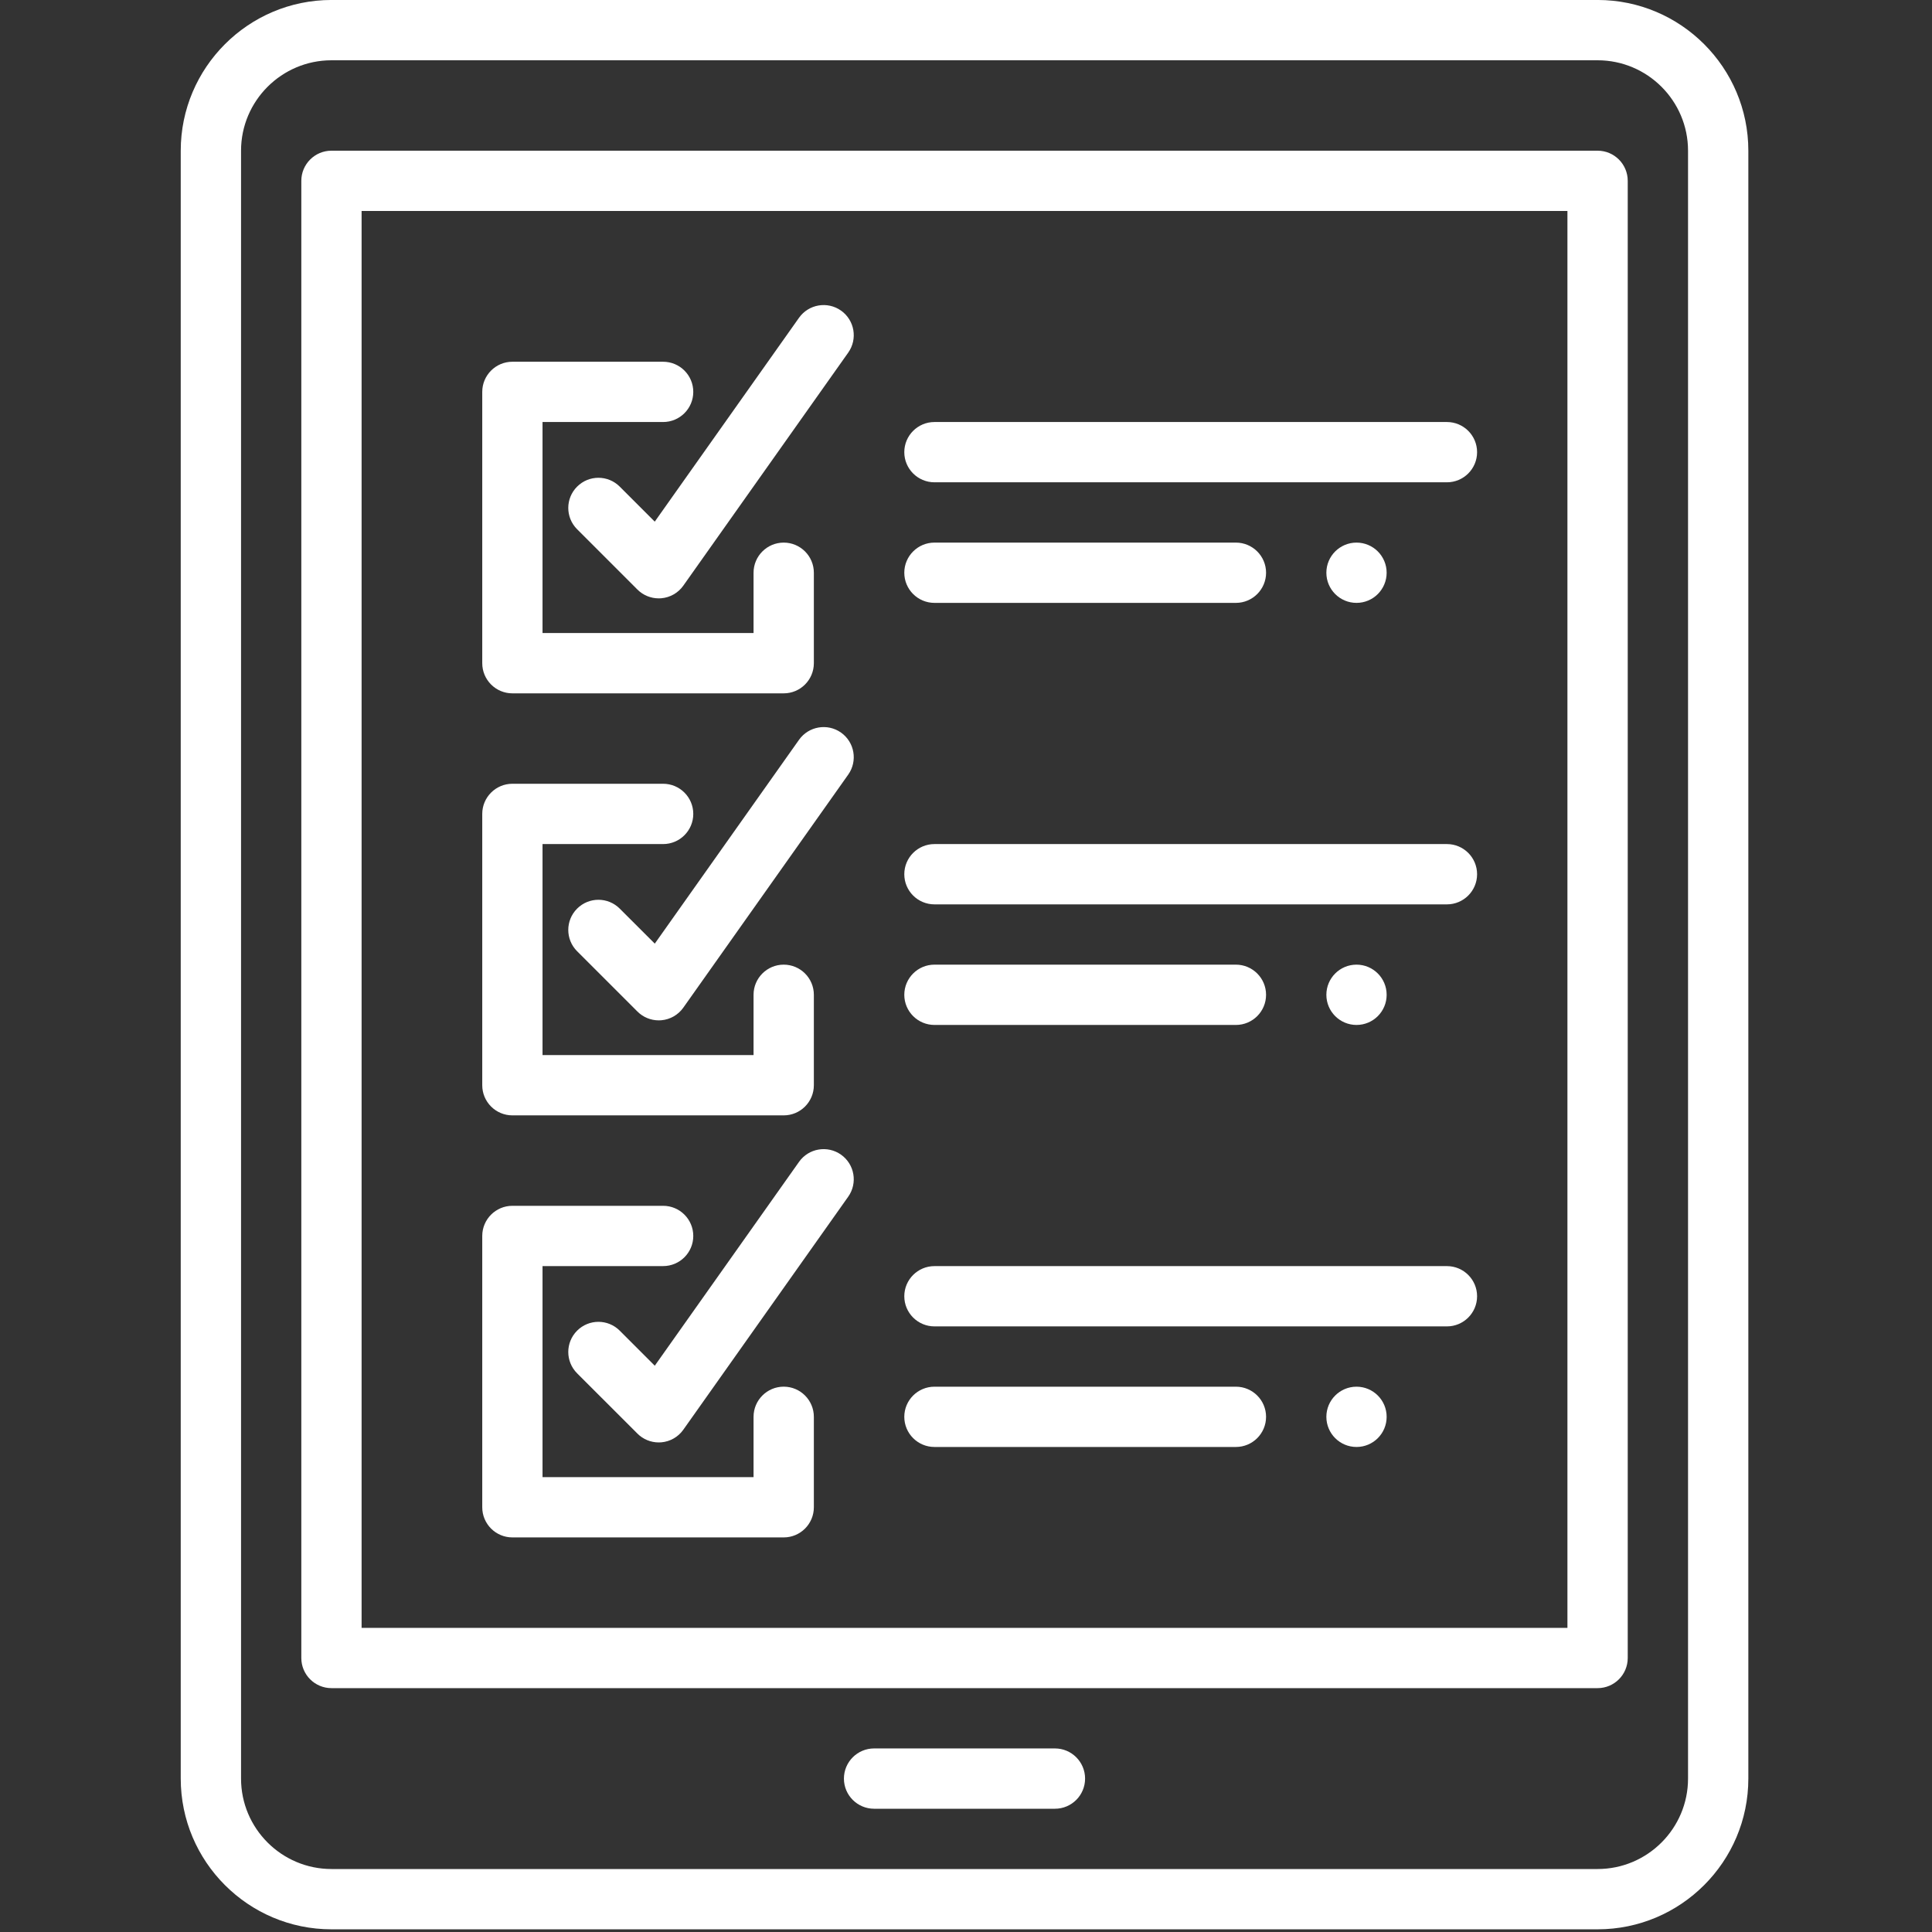
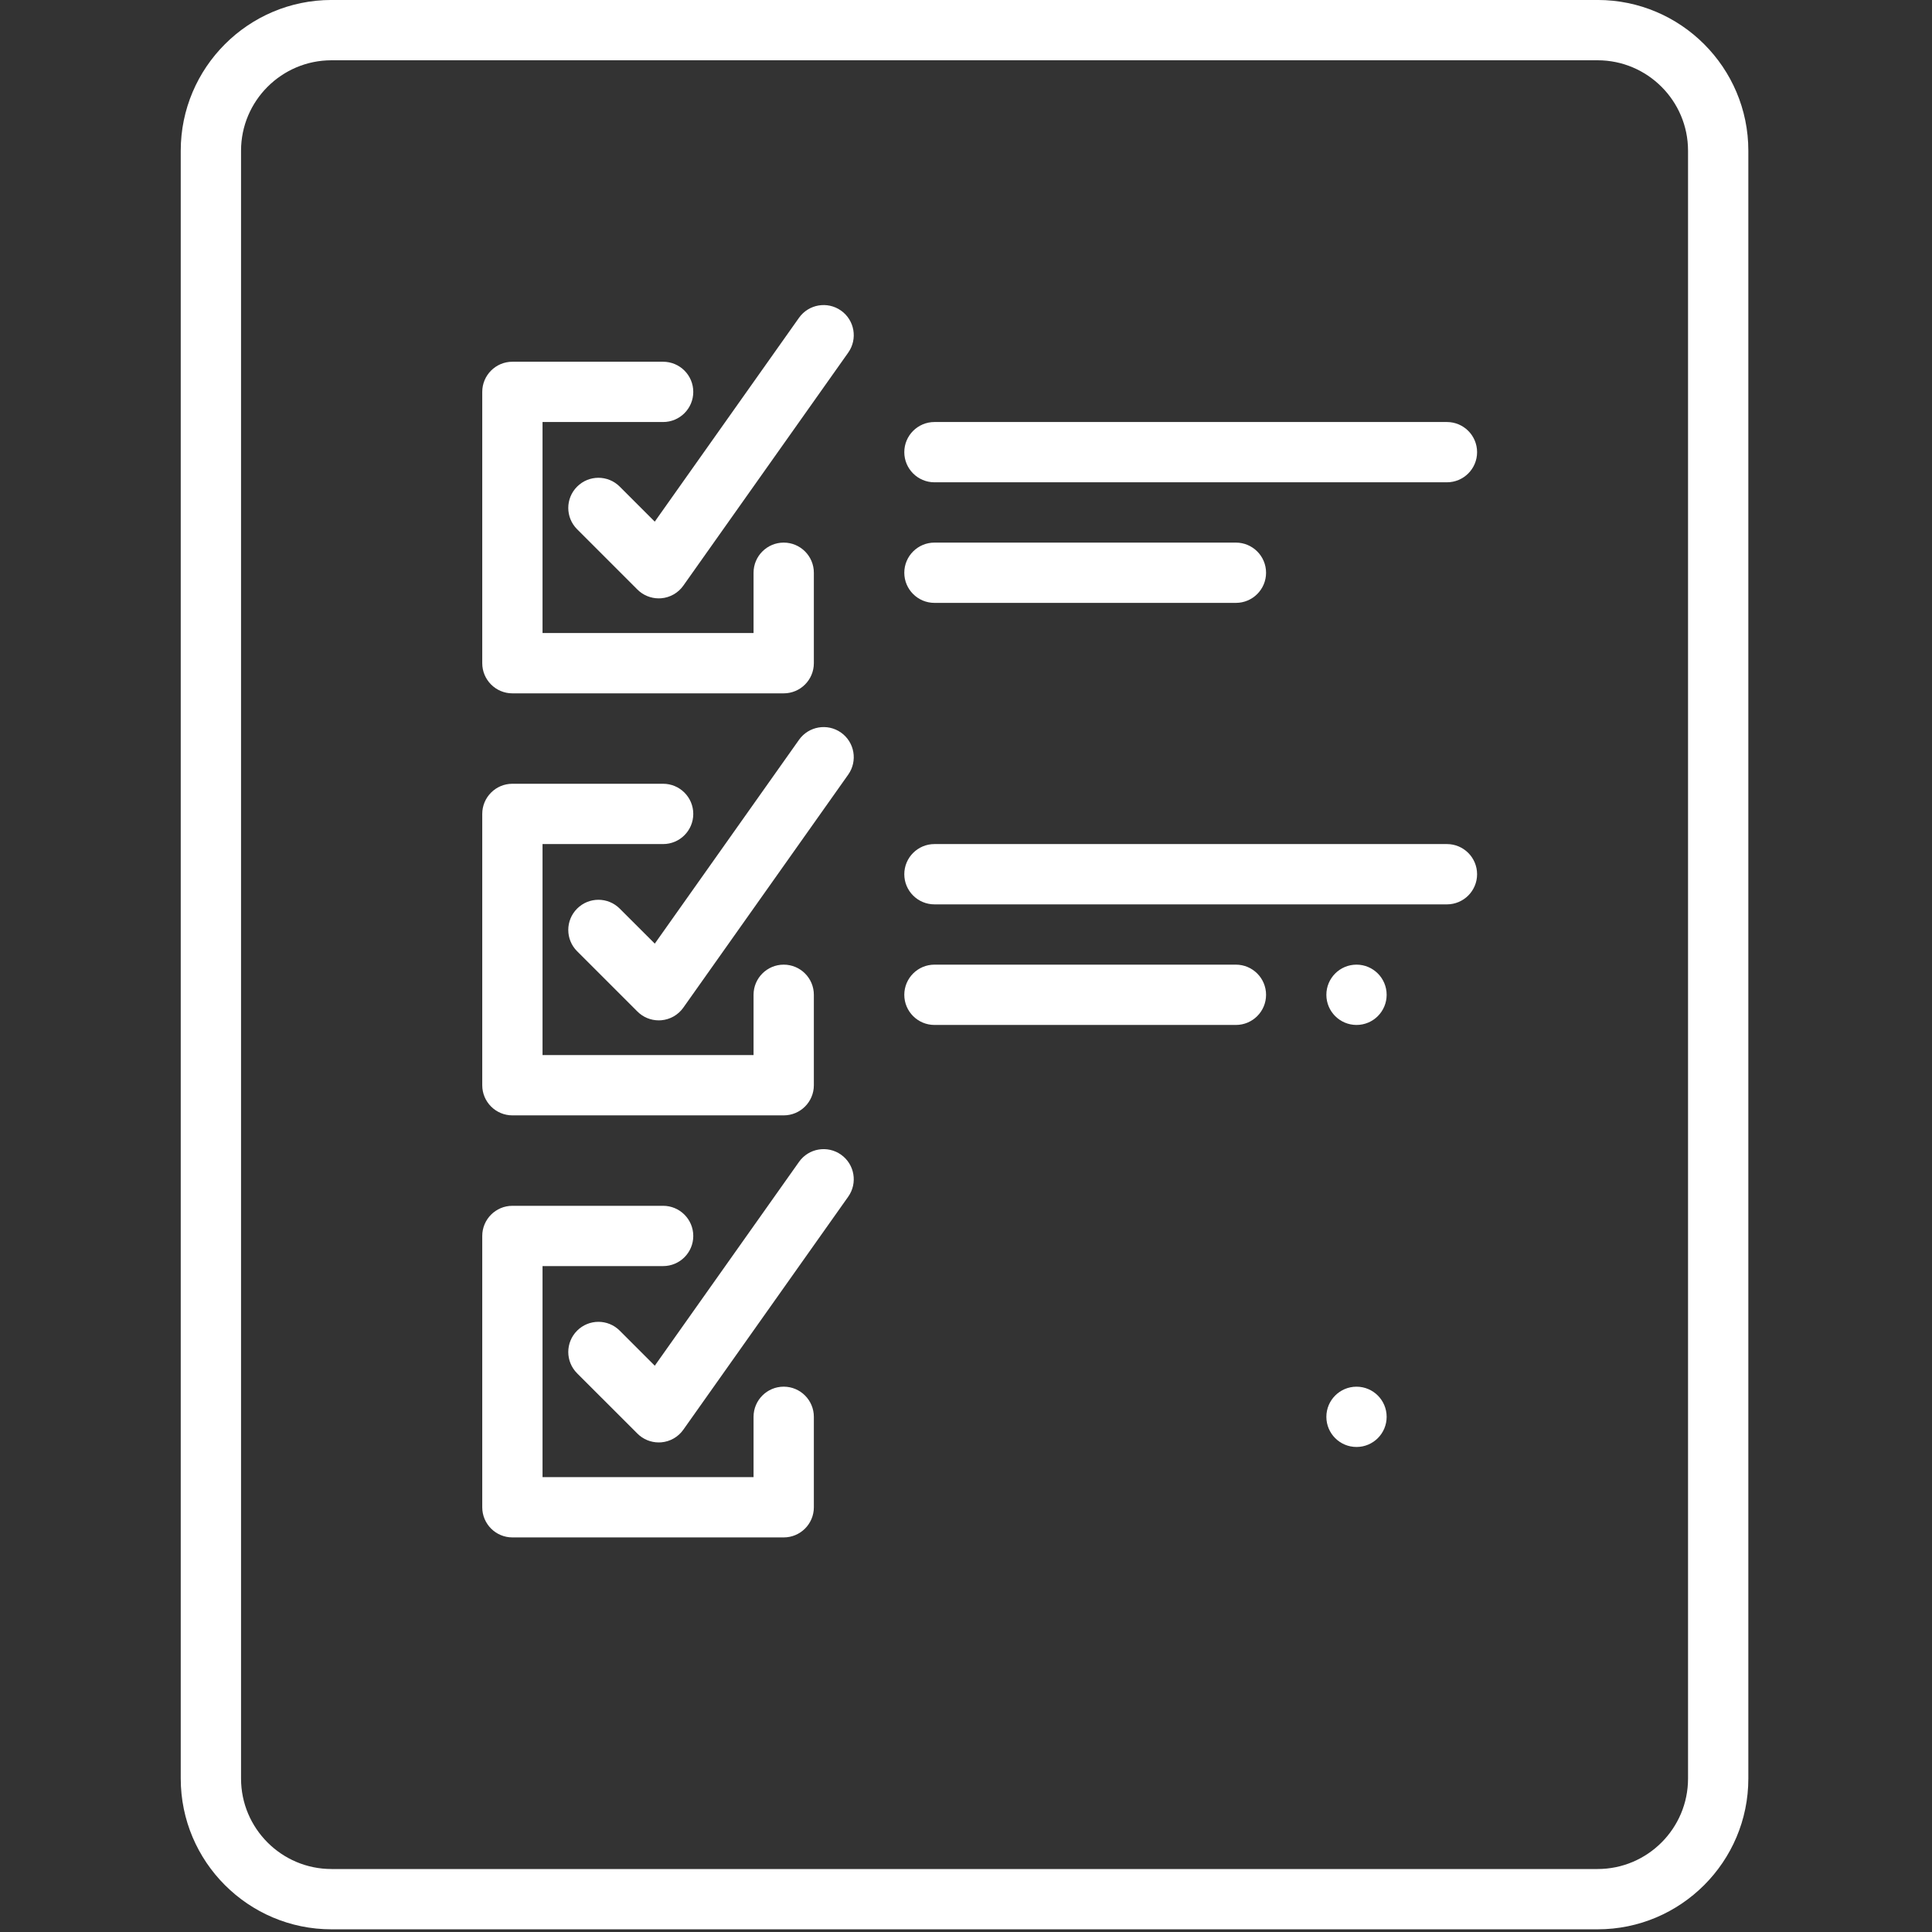
<svg xmlns="http://www.w3.org/2000/svg" width="80" height="80" viewBox="0 0 80 80" fill="none">
  <rect x="0" y="0" width="80" height="80" fill="#333333" stroke="none" />
  <g clip-path="url(#clip0_1193_11203)">
-     <path d="M56.17 24.964C56.86 24.964 57.418 24.405 57.418 23.716C57.418 23.027 56.86 22.468 56.17 22.468C55.481 22.468 54.922 23.027 54.922 23.716C54.922 24.405 55.481 24.964 56.17 24.964Z" fill="white" />
    <path d="M66.153 -0.001H13.726C10.284 -0.001 7.484 2.799 7.484 6.24V73.647C7.484 77.089 10.284 79.889 13.726 79.889H66.153C69.595 79.889 72.395 77.089 72.395 73.647V6.24C72.395 2.799 69.595 -0.001 66.153 -0.001ZM69.898 73.647C69.898 75.712 68.218 77.392 66.153 77.392H13.726C11.661 77.392 9.981 75.712 9.981 73.647V6.24C9.981 4.176 11.661 2.496 13.726 2.496H66.153C68.218 2.496 69.898 4.176 69.898 6.24V73.647Z" fill="white" />
-     <path d="M43.683 72.399H36.194C35.505 72.399 34.945 72.959 34.945 73.648C34.945 74.337 35.505 74.896 36.194 74.896H43.683C44.372 74.896 44.931 74.337 44.931 73.648C44.931 72.959 44.372 72.399 43.683 72.399Z" fill="white" />
    <path d="M56.17 42.441C56.86 42.441 57.418 41.882 57.418 41.193C57.418 40.503 56.86 39.944 56.17 39.944C55.481 39.944 54.922 40.503 54.922 41.193C54.922 41.882 55.481 42.441 56.17 42.441Z" fill="white" />
    <path d="M56.17 59.916C56.86 59.916 57.418 59.358 57.418 58.668C57.418 57.979 56.86 57.42 56.17 57.42C55.481 57.42 54.922 57.979 54.922 58.668C54.922 59.358 55.481 59.916 56.17 59.916Z" fill="white" />
-     <path d="M66.153 6.24H13.725C13.036 6.24 12.477 6.799 12.477 7.489V68.654C12.477 69.343 13.036 69.902 13.725 69.902H66.153C66.842 69.902 67.401 69.343 67.401 68.654V7.489C67.401 6.799 66.842 6.24 66.153 6.24ZM64.904 67.406H14.973V8.737H64.904V67.406Z" fill="white" />
    <path d="M21.217 28.71H32.452C33.141 28.71 33.7 28.15 33.7 27.461V23.716C33.7 23.027 33.141 22.468 32.452 22.468C31.762 22.468 31.203 23.027 31.203 23.716V26.213H22.465V17.475H27.458C28.148 17.475 28.707 16.916 28.707 16.227C28.707 15.538 28.148 14.979 27.458 14.979H21.217C20.528 14.979 19.969 15.538 19.969 16.227V27.461C19.969 28.15 20.528 28.71 21.217 28.71Z" fill="white" />
    <path d="M25.662 20.15C25.174 19.662 24.385 19.662 23.897 20.15C23.409 20.638 23.409 21.427 23.897 21.915L26.394 24.412C26.628 24.646 26.947 24.777 27.276 24.777C27.311 24.777 27.346 24.776 27.381 24.773C27.748 24.742 28.083 24.551 28.295 24.25L35.123 14.601C35.521 14.038 35.388 13.259 34.825 12.861C34.262 12.463 33.483 12.597 33.085 13.159L27.112 21.6L25.662 20.15Z" fill="white" />
    <path d="M38.694 19.971H59.914C60.603 19.971 61.163 19.412 61.163 18.723C61.163 18.034 60.603 17.475 59.914 17.475H38.694C38.005 17.475 37.445 18.034 37.445 18.723C37.445 19.412 38.005 19.971 38.694 19.971Z" fill="white" />
    <path d="M38.694 24.964H51.176C51.865 24.964 52.425 24.405 52.425 23.716C52.425 23.027 51.865 22.468 51.176 22.468H38.694C38.005 22.468 37.445 23.027 37.445 23.716C37.445 24.405 38.005 24.964 38.694 24.964Z" fill="white" />
    <path d="M21.217 46.185H32.452C33.141 46.185 33.7 45.626 33.7 44.937V41.192C33.7 40.503 33.141 39.944 32.452 39.944C31.762 39.944 31.203 40.503 31.203 41.192V43.689H22.465V34.951H27.458C28.148 34.951 28.707 34.391 28.707 33.702C28.707 33.013 28.148 32.454 27.458 32.454H21.217C20.528 32.454 19.969 33.013 19.969 33.702V44.937C19.969 45.626 20.528 46.185 21.217 46.185Z" fill="white" />
    <path d="M33.086 30.633L27.113 39.074L25.662 37.624C25.174 37.136 24.385 37.136 23.897 37.624C23.409 38.112 23.409 38.901 23.897 39.389L26.394 41.885C26.628 42.12 26.947 42.251 27.276 42.251C27.311 42.251 27.346 42.25 27.381 42.247C27.748 42.216 28.083 42.025 28.295 41.724L35.123 32.075C35.521 31.512 35.388 30.733 34.825 30.335C34.263 29.938 33.484 30.072 33.086 30.633Z" fill="white" />
    <path d="M38.694 37.448H59.914C60.603 37.448 61.163 36.889 61.163 36.2C61.163 35.51 60.603 34.951 59.914 34.951H38.694C38.005 34.951 37.445 35.51 37.445 36.2C37.445 36.889 38.005 37.448 38.694 37.448Z" fill="white" />
    <path d="M38.694 42.441H51.176C51.865 42.441 52.425 41.882 52.425 41.193C52.425 40.504 51.865 39.944 51.176 39.944H38.694C38.005 39.944 37.445 40.504 37.445 41.193C37.445 41.882 38.005 42.441 38.694 42.441Z" fill="white" />
    <path d="M21.217 63.661H32.452C33.141 63.661 33.7 63.102 33.7 62.413V58.668C33.7 57.979 33.141 57.419 32.452 57.419C31.762 57.419 31.203 57.979 31.203 58.668V61.164H22.465V52.426H27.458C28.148 52.426 28.707 51.867 28.707 51.178C28.707 50.489 28.148 49.93 27.458 49.93H21.217C20.528 49.93 19.969 50.489 19.969 51.178V62.413C19.969 63.102 20.528 63.661 21.217 63.661Z" fill="white" />
    <path d="M33.086 48.11L27.113 56.551L25.662 55.1C25.174 54.612 24.385 54.612 23.897 55.1C23.409 55.589 23.409 56.377 23.897 56.866L26.394 59.362C26.628 59.597 26.947 59.728 27.276 59.728C27.311 59.728 27.346 59.727 27.381 59.724C27.748 59.693 28.083 59.502 28.295 59.201L35.123 49.552C35.521 48.989 35.388 48.21 34.825 47.812C34.263 47.415 33.484 47.547 33.086 48.11Z" fill="white" />
-     <path d="M38.694 54.923H59.914C60.603 54.923 61.163 54.364 61.163 53.675C61.163 52.986 60.603 52.427 59.914 52.427H38.694C38.005 52.427 37.445 52.986 37.445 53.675C37.445 54.364 38.005 54.923 38.694 54.923Z" fill="white" />
-     <path d="M38.694 59.916H51.176C51.865 59.916 52.425 59.357 52.425 58.668C52.425 57.979 51.865 57.42 51.176 57.42H38.694C38.005 57.42 37.445 57.979 37.445 58.668C37.445 59.357 38.005 59.916 38.694 59.916Z" fill="white" />
  </g>
  <defs>
    <clipPath id="clip0_1193_11203">
      <rect width="79.89" height="79.89" fill="white" />
    </clipPath>
  </defs>
</svg>